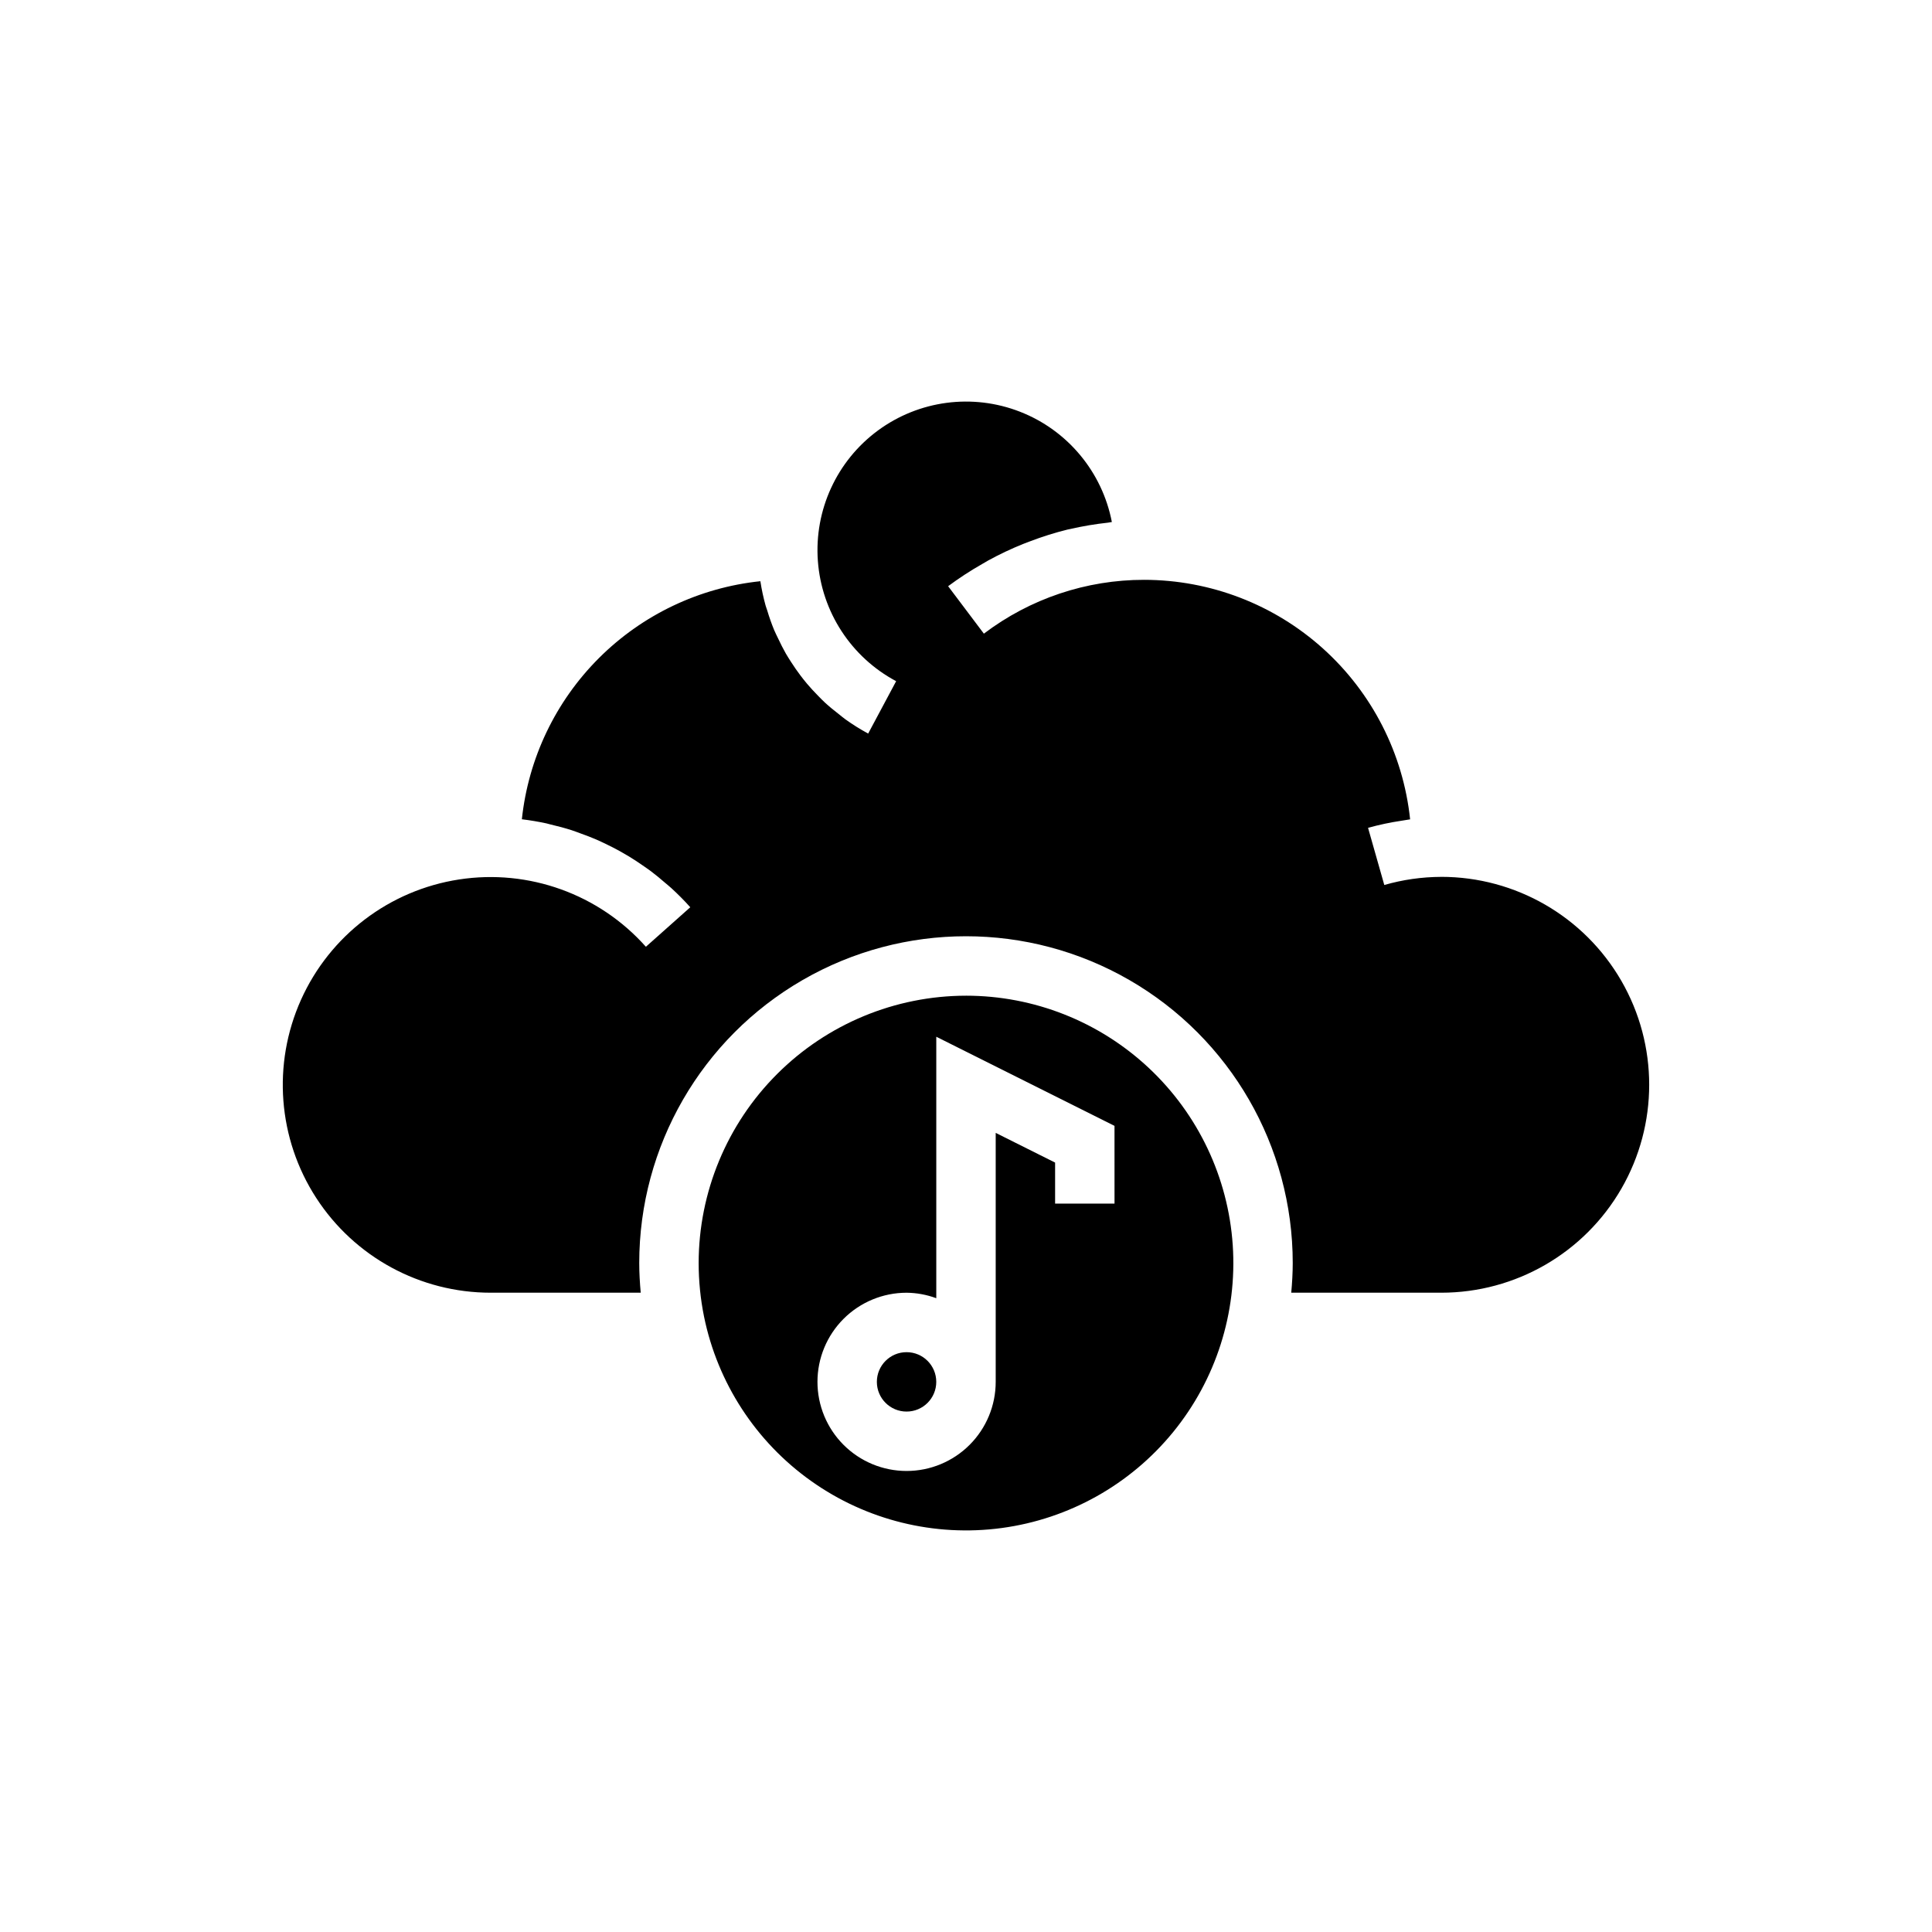
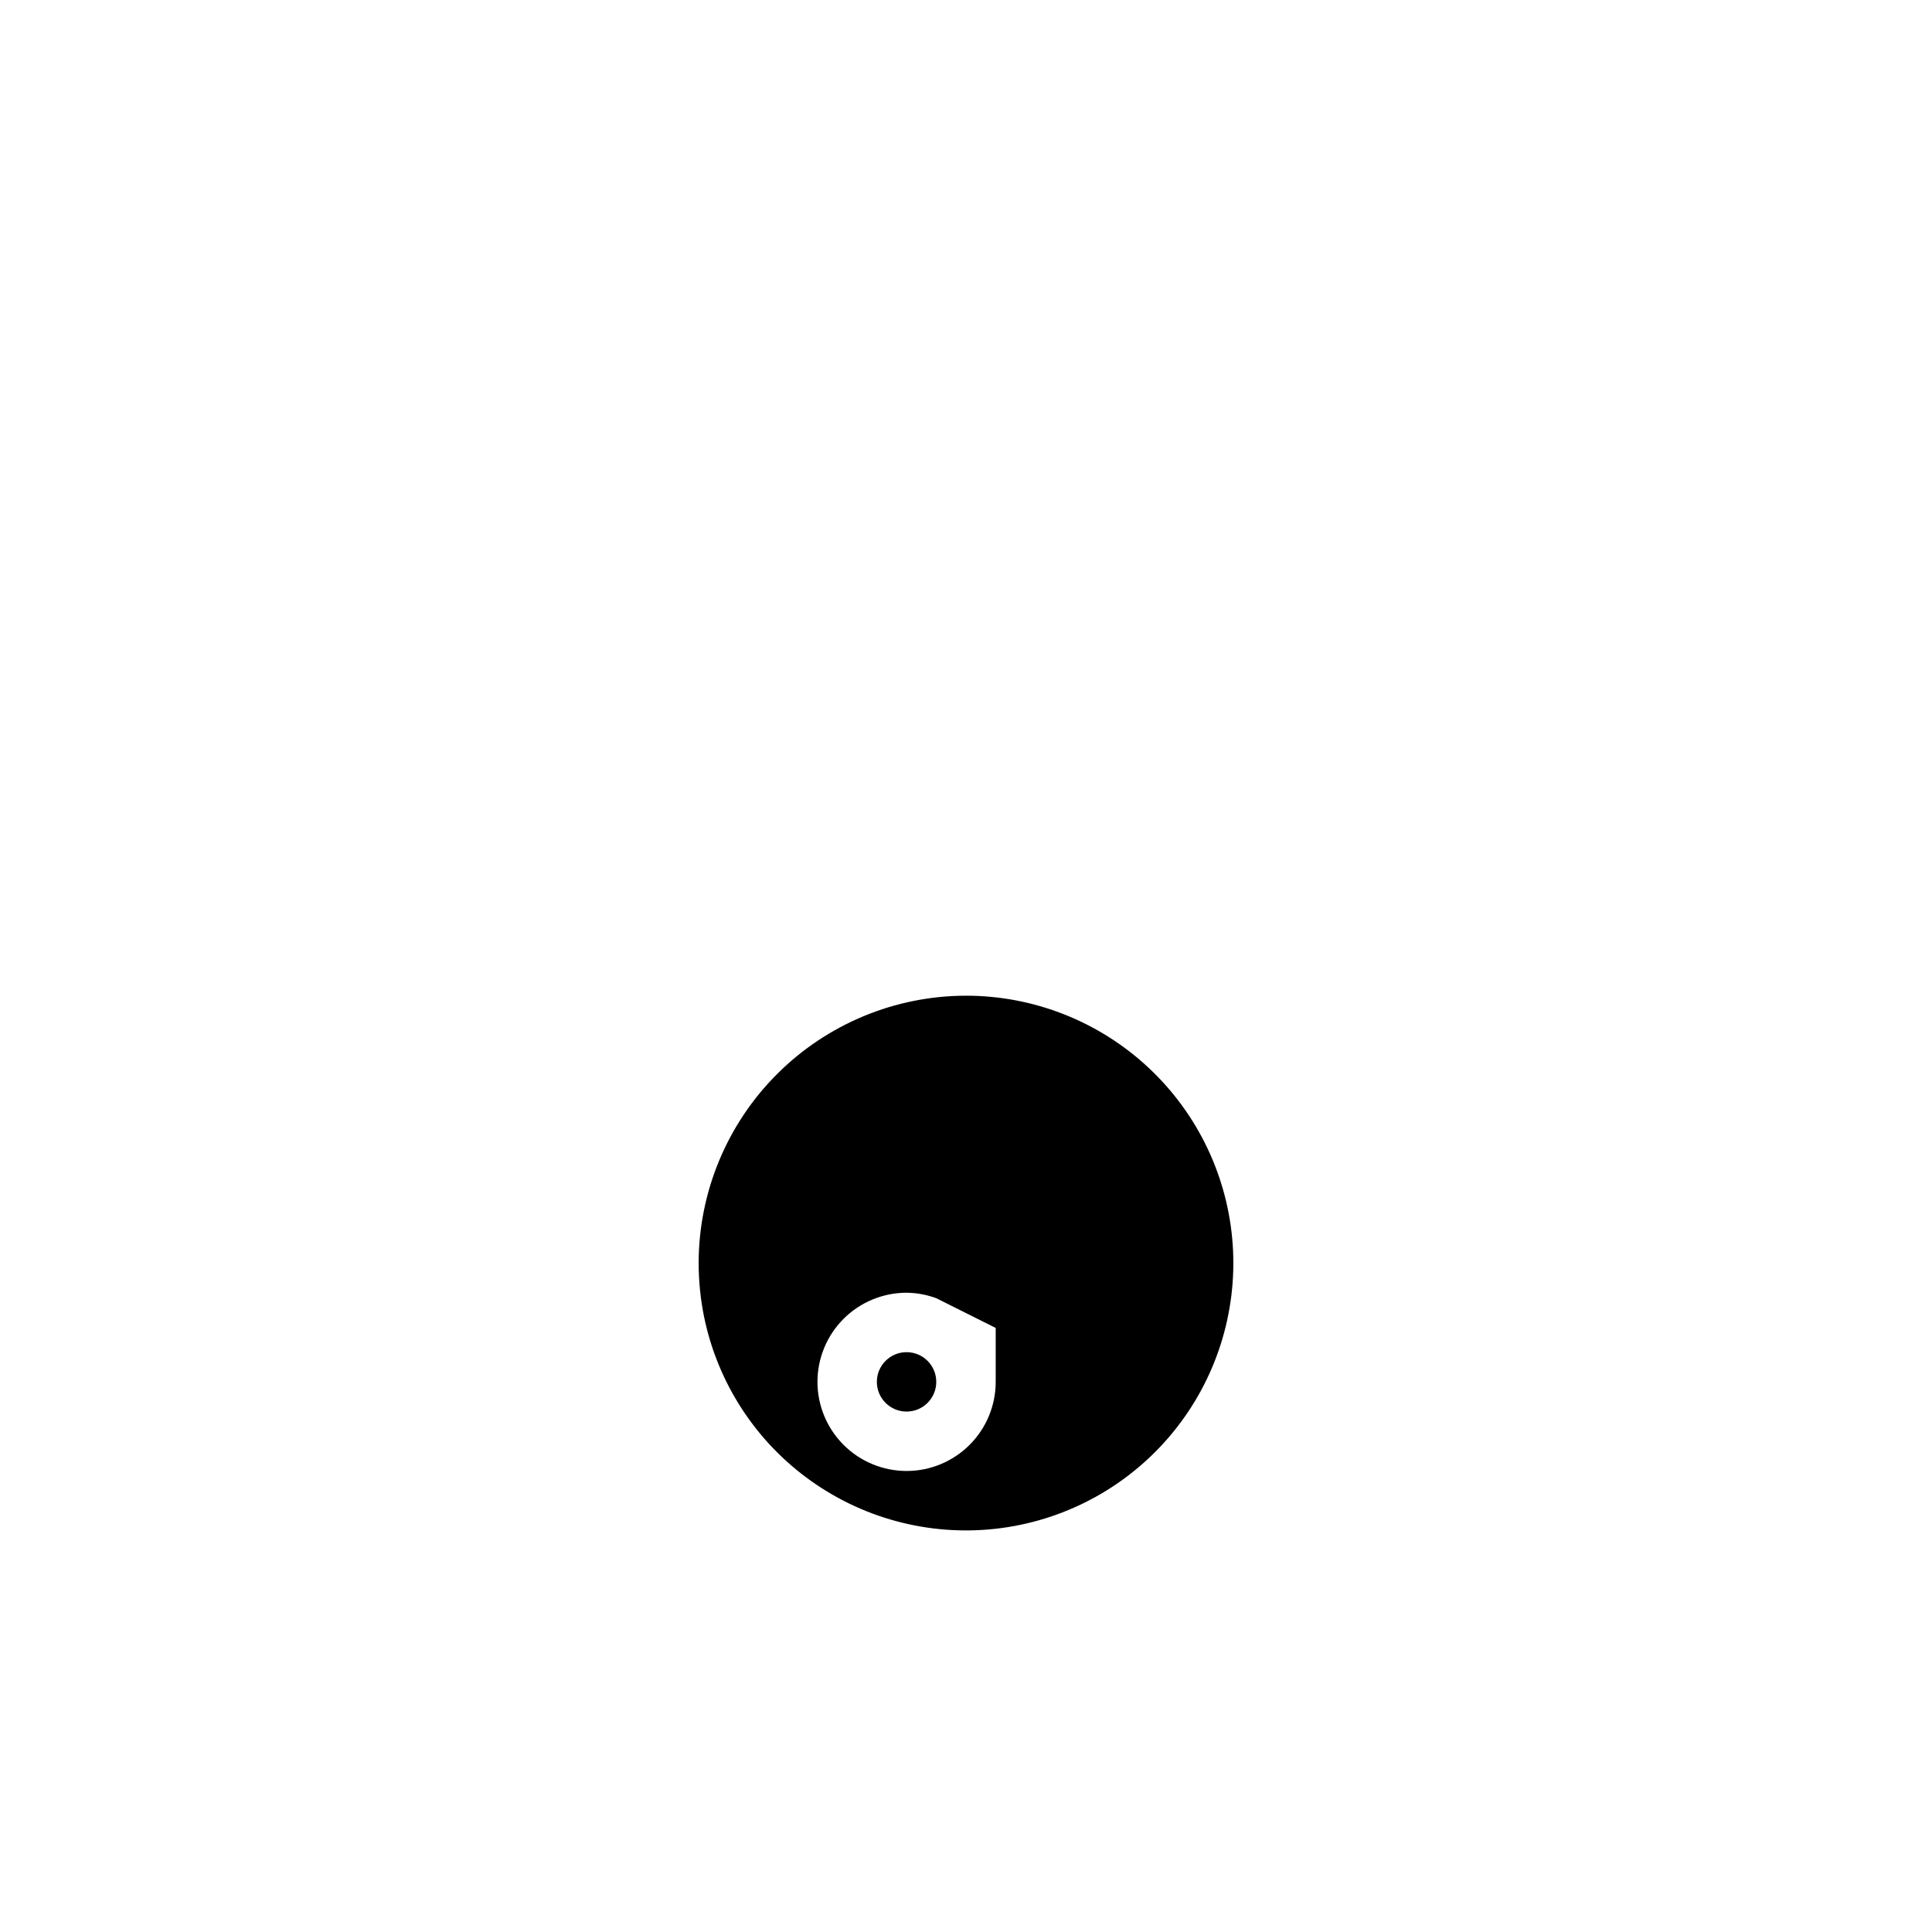
<svg xmlns="http://www.w3.org/2000/svg" fill="#000000" width="800px" height="800px" version="1.1" viewBox="144 144 512 512">
  <g>
    <path d="m392.12 510.21c0 4.348-3.523 7.871-7.871 7.871s-7.871-3.523-7.871-7.871c0-4.348 3.523-7.871 7.871-7.871s7.871 3.523 7.871 7.871" />
-     <path d="m400 407.87c-18.785 0.02-36.793 7.492-50.074 20.773-13.285 13.281-20.754 31.289-20.777 50.074 0.004 4.766 0.48 9.52 1.426 14.191 3.594 17.605 13.746 33.184 28.398 43.586 14.648 10.402 32.703 14.852 50.512 12.445 17.805-2.406 34.031-11.488 45.395-25.406 11.363-13.918 17.012-31.637 15.809-49.562-1.207-17.93-9.176-34.727-22.301-47-13.125-12.273-30.422-19.102-48.387-19.102zm39.359 55.105h-15.746v-10.879l-15.742-7.871v65.98c0 6.262-2.488 12.27-6.918 16.699s-10.434 6.918-16.699 6.918c-6.262 0-12.27-2.488-16.699-6.918-4.43-4.43-6.918-10.438-6.918-16.699s2.488-12.27 6.918-16.699c4.43-4.43 10.438-6.918 16.699-6.918 2.688 0.027 5.352 0.52 7.871 1.453v-69.293l47.23 23.617z" />
-     <path d="m525.95 376.38c-5.106 0.016-10.188 0.738-15.098 2.152l-4.305-15.145c2.902-0.809 5.852-1.438 8.832-1.879 0.449-0.07 0.898-0.156 1.352-0.219 0.32-0.043 0.641-0.117 0.965-0.156-1.844-17.41-10.059-33.523-23.066-45.242-13.008-11.719-29.891-18.211-47.398-18.23-15.344-0.02-30.273 4.992-42.496 14.266l-9.473-12.578c2.887-2.144 5.902-4.109 9.027-5.887 0.539-0.309 1.07-0.637 1.613-0.938 2.981-1.633 6.051-3.086 9.203-4.356 0.613-0.246 1.234-0.473 1.852-0.707 3.238-1.238 6.547-2.277 9.906-3.113 0.258-0.062 0.523-0.102 0.781-0.16h0.004c3.297-0.758 6.633-1.316 9.996-1.68 0.34-0.039 0.664-0.137 1.004-0.168l0.004-0.004c-2.559-13.27-11.742-24.301-24.332-29.219-12.586-4.914-26.816-3.031-37.691 4.992-10.875 8.023-16.871 21.066-15.887 34.543 0.988 13.48 8.82 25.512 20.746 31.867l-7.414 13.883c-2.086-1.125-4.102-2.383-6.027-3.766-0.621-0.441-1.188-0.941-1.785-1.406-1.254-0.973-2.488-1.965-3.644-3.035-0.652-0.602-1.258-1.238-1.875-1.867-1.012-1.031-1.996-2.086-2.922-3.188-0.586-0.699-1.152-1.418-1.703-2.144-0.859-1.137-1.668-2.309-2.438-3.508-0.48-0.75-0.969-1.5-1.414-2.273-0.746-1.301-1.41-2.644-2.051-4.004-0.344-0.73-0.719-1.441-1.031-2.188h-0.004c-0.715-1.738-1.34-3.512-1.875-5.312-0.125-0.414-0.297-0.805-0.41-1.223-0.59-2.125-1.055-4.281-1.387-6.461-16.168 1.688-31.266 8.875-42.77 20.359-11.504 11.484-18.719 26.566-20.438 42.73 2.188 0.262 4.356 0.629 6.5 1.09 0.367 0.078 0.723 0.199 1.086 0.285 1.898 0.438 3.777 0.938 5.629 1.531 0.777 0.25 1.531 0.551 2.297 0.828 1.418 0.508 2.832 1.039 4.215 1.637 0.836 0.363 1.656 0.758 2.481 1.152 1.285 0.617 2.555 1.262 3.801 1.953 0.816 0.453 1.621 0.922 2.418 1.402 1.227 0.746 2.426 1.543 3.609 2.363 0.742 0.516 1.488 1.02 2.211 1.562 1.254 0.945 2.461 1.953 3.652 2.984 0.586 0.504 1.191 0.977 1.758 1.5 1.73 1.594 3.398 3.258 4.977 5.031l-11.762 10.469 0.004 0.008c-12.418-13.961-31.062-20.68-49.527-17.84-18.465 2.84-34.234 14.848-41.883 31.895-7.644 17.043-6.129 36.805 4.027 52.484 10.156 15.68 27.57 25.145 46.254 25.133h39.754c-0.238-2.621-0.395-5.25-0.395-7.871 0-30.938 16.504-59.523 43.297-74.992 26.789-15.469 59.801-15.469 86.59 0 26.793 15.469 43.297 44.055 43.297 74.992 0 2.621-0.156 5.25-0.395 7.871h39.754c19.688 0 37.879-10.5 47.723-27.551 9.844-17.051 9.844-38.055 0-55.105-9.844-17.047-28.035-27.551-47.723-27.551z" />
+     <path d="m400 407.87c-18.785 0.02-36.793 7.492-50.074 20.773-13.285 13.281-20.754 31.289-20.777 50.074 0.004 4.766 0.48 9.52 1.426 14.191 3.594 17.605 13.746 33.184 28.398 43.586 14.648 10.402 32.703 14.852 50.512 12.445 17.805-2.406 34.031-11.488 45.395-25.406 11.363-13.918 17.012-31.637 15.809-49.562-1.207-17.93-9.176-34.727-22.301-47-13.125-12.273-30.422-19.102-48.387-19.102zm39.359 55.105h-15.746v-10.879l-15.742-7.871v65.98c0 6.262-2.488 12.27-6.918 16.699s-10.434 6.918-16.699 6.918c-6.262 0-12.27-2.488-16.699-6.918-4.43-4.43-6.918-10.438-6.918-16.699s2.488-12.27 6.918-16.699c4.43-4.43 10.438-6.918 16.699-6.918 2.688 0.027 5.352 0.52 7.871 1.453l47.23 23.617z" />
  </g>
</svg>